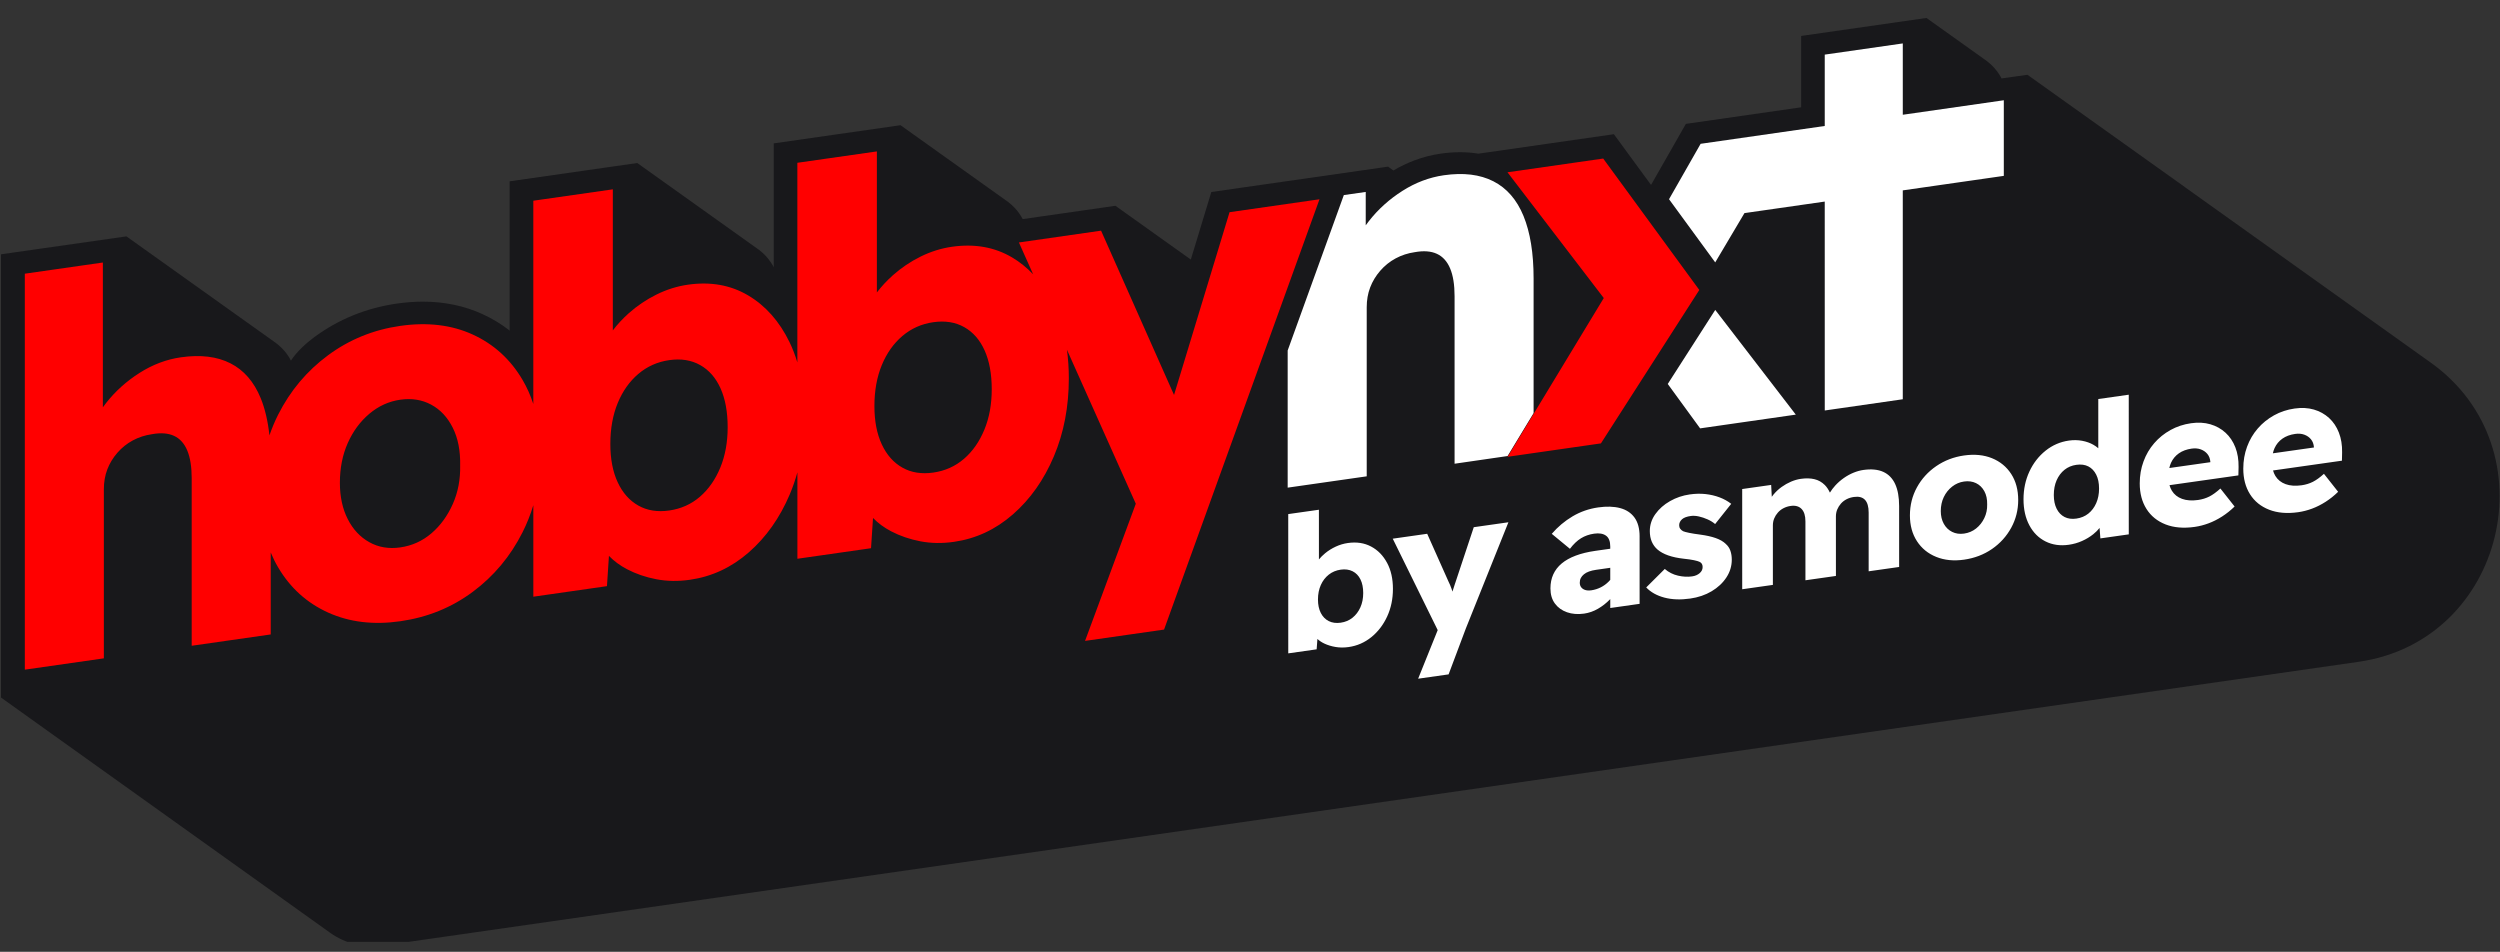
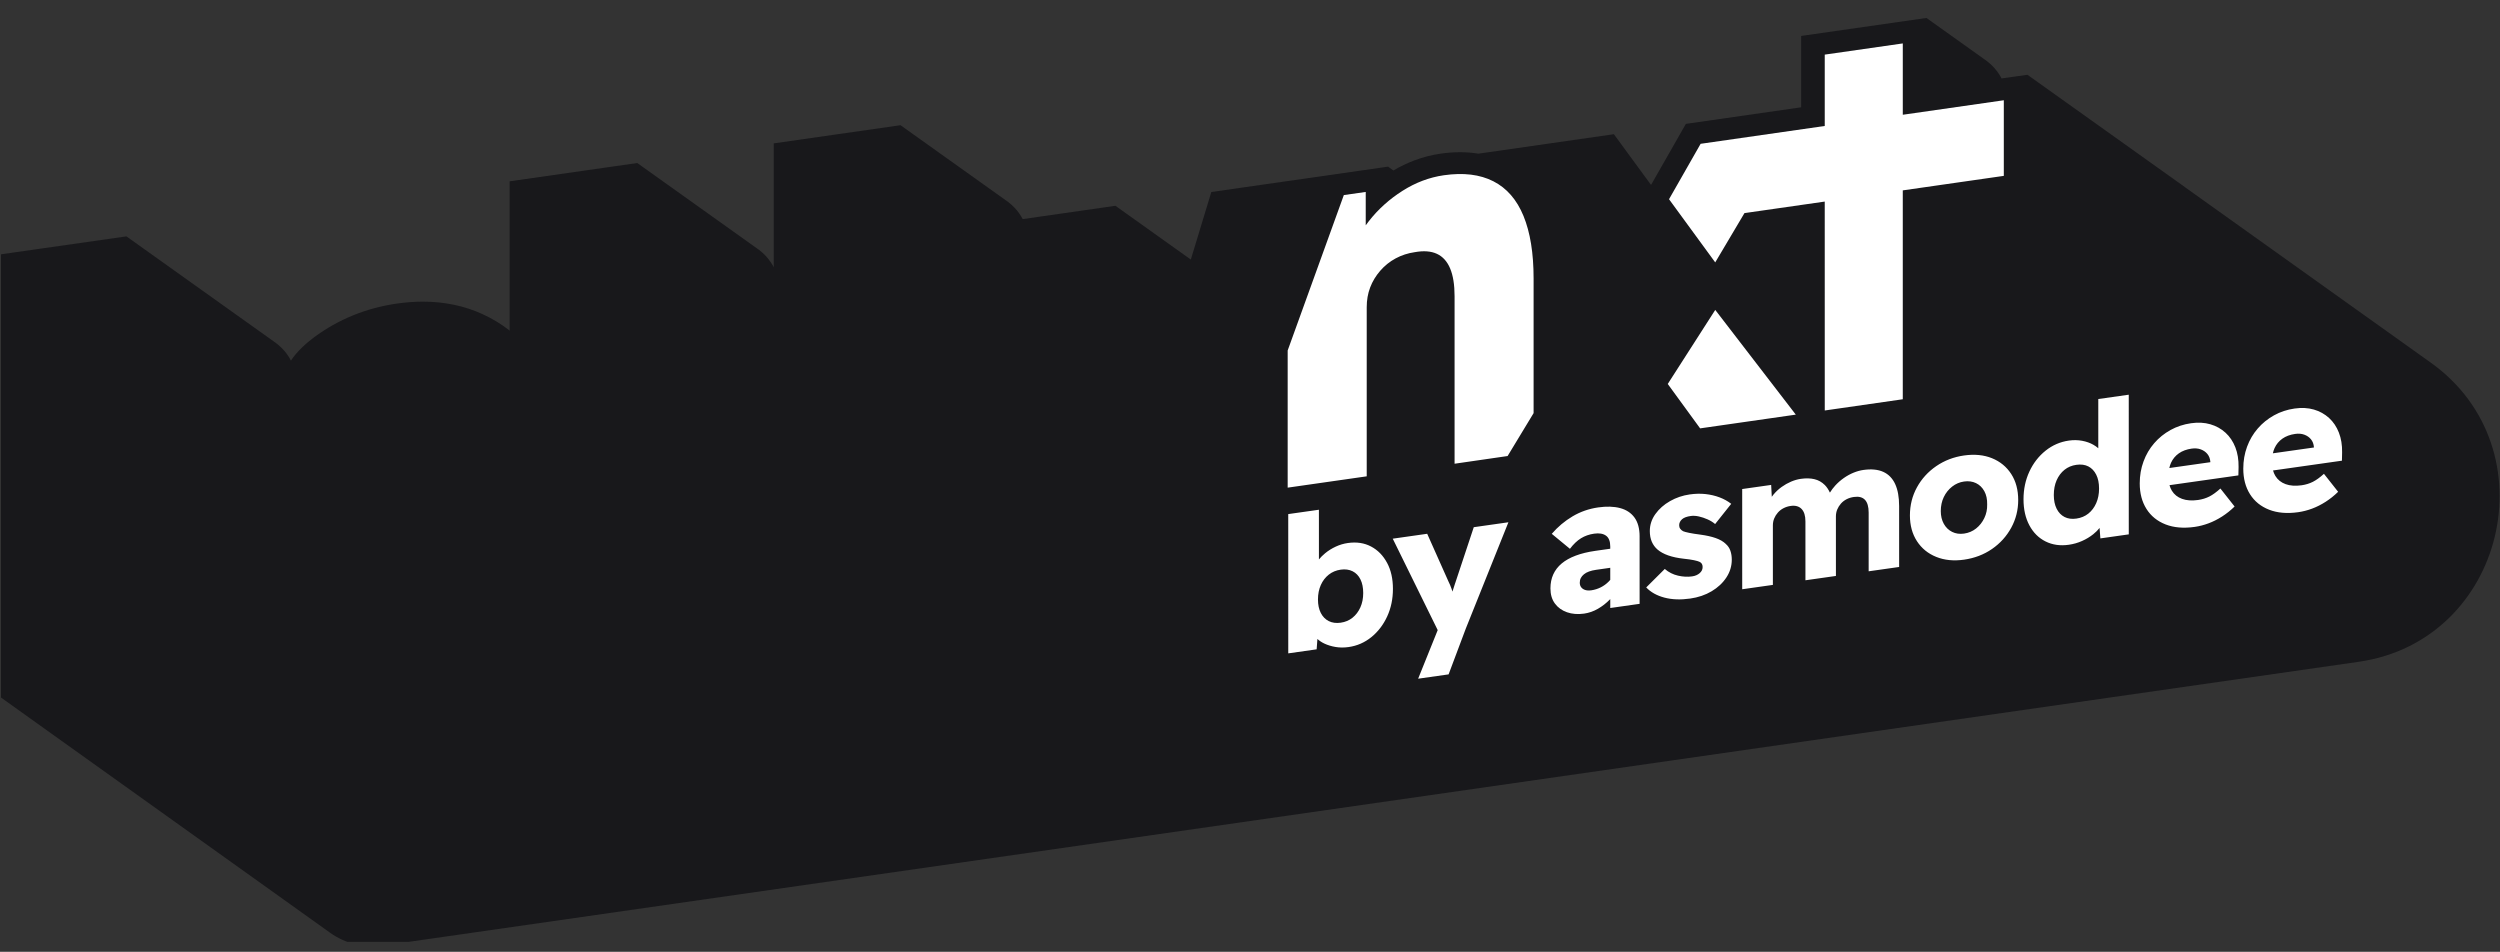
<svg xmlns="http://www.w3.org/2000/svg" fill="none" height="75" viewBox="0 0 197 75" width="197">
  <rect x="0" y="0" width="197" height="75" fill="#333333" stroke="none" />
  <clipPath id="a">
    <path d="m0 .78h197v73.439h-197z" />
  </clipPath>
  <g clip-path="url(#a)">
    <path d="m172.16 14.74 19.378 13.831c9.483 6.764 5.881 21.9-5.647 23.575l-155.731 22.366c-1.46.21-2.943-.151-4.144-1.008-7.339-5.238-25.937-18.537-25.937-18.537v-34.928l9.883-1.413s8.328 5.94 11.67 8.323c.028.021.056.039.084.06.73.535 1.086 1.158 1.21 1.409.437-.692 1.234-1.405 1.822-1.839 1.919-1.418 4.116-2.312 6.527-2.657.7-.101 1.39-.152 2.051-.152 1.689 0 3.268.33 4.692.981.777.355 1.492.788 2.143 1.3v-11.764l10.055-1.441 9.46 6.747.143.103c.585.447.919.944 1.083 1.233.028.051.051.096.069.133v-9.764l9.989-1.432 8.342 5.949c.049.034.098.069.142.103.385.293.66.606.852.871.143.199.236.368.291.476l7.308-1.049 5.942 4.237 1.615-5.323 13.932-1.999s.244.179.416.304c.533-.316 1.08-.58 1.641-.791.672-.255 1.364-.433 2.068-.535.534-.077 1.058-.116 1.555-.116.484 0 .952.038 1.402.112.017.003.034.003.051.001l10.658-1.531 2.927 3.998 2.745-4.812 9.084-1.306v-5.623l9.873-1.417 4.623 3.298c.583.407.943.874 1.14 1.195.072.111.12.205.154.272l2.043-.287 12.398 8.844z" fill="#18181b" />
    <path d="m109.3 44.348c.309.576.463 1.261.463 2.054s-.151 1.519-.454 2.176c-.304.658-.719 1.2-1.245 1.627-.528.427-1.125.688-1.791.782-.358.051-.698.05-1.022-.004-.323-.053-.619-.143-.887-.268-.214-.1-.397-.223-.551-.366l-.061.818-2.237.318-.002-10.975 2.417-.343.001 3.916c.139-.169.3-.33.484-.482.253-.209.535-.385.843-.528.308-.143.626-.238.955-.284.686-.098 1.295-.005 1.827.276.532.281.952.71 1.26 1.286zm-1.879 2.386c0-.426-.072-.786-.217-1.077-.144-.292-.35-.505-.618-.641-.269-.135-.582-.178-.94-.127-.358.051-.672.182-.94.394-.268.212-.477.484-.626.818-.149.333-.224.714-.224 1.14 0 .416.075.77.224 1.061s.358.505.626.64c.269.135.582.177.94.127.358-.051.669-.181.933-.393.263-.211.469-.483.619-.816.149-.334.223-.708.223-1.125zm7.25-.792c-.079.239-.151.463-.218.677-.021-.068-.04-.135-.065-.206-.08-.227-.164-.428-.254-.603l-1.671-3.748-2.715.386 3.543 7.205-1.542 3.829 2.401-.341 1.357-3.613 3.356-8.373-2.73.388-1.461 4.401zm14.529-3.669.001 5.309-2.312.329v-.705c-.008.008-.015.016-.022.024-.294.3-.612.548-.955.745s-.704.323-1.082.377c-.497.071-.947.035-1.35-.106-.402-.141-.721-.371-.955-.69s-.35-.716-.35-1.192c0-.406.074-.774.223-1.103.149-.328.371-.615.664-.86.293-.245.661-.451 1.104-.618.443-.167.957-.292 1.544-.376l1.178-.167v-.178c0-.407-.112-.691-.335-.852-.224-.161-.535-.214-.933-.158-.387.055-.733.176-1.036.363-.304.187-.595.464-.873.831l-1.432-1.18c.477-.553 1.024-1.013 1.64-1.378.617-.365 1.288-.599 2.014-.703.666-.095 1.243-.077 1.731.052.487.129.865.378 1.134.746.268.369.403.865.403 1.489zm-2.312 3.421v-.951l-1.118.159c-.209.03-.393.073-.552.131-.16.057-.294.131-.403.221-.11.09-.192.189-.246.295-.055.107-.083.23-.083.368 0 .148.04.272.12.37.079.098.186.167.32.207.135.041.292.048.471.022.258-.037.504-.114.738-.231.233-.117.442-.268.626-.454.045-.044.087-.091.127-.138zm9.1-2.838c-.199-.19-.465-.343-.798-.459-.333-.116-.734-.205-1.202-.268-.368-.047-.663-.094-.887-.141-.224-.047-.38-.089-.47-.127-.1-.055-.177-.121-.231-.198-.055-.076-.082-.169-.082-.278 0-.089.02-.174.06-.254.039-.08.096-.152.171-.218.074-.065.169-.118.283-.159.115-.041.246-.072.396-.093.199-.029.412-.016.641.035.229.052.458.128.687.23.228.101.427.224.596.369l1.268-1.593c-.268-.21-.574-.38-.917-.509-.344-.13-.712-.216-1.104-.26-.393-.043-.808-.034-1.246.028-.557.079-1.074.254-1.551.525-.478.271-.863.611-1.156 1.02-.294.408-.44.856-.44 1.341 0 .317.052.597.156.841.105.243.257.45.455.619.219.187.5.341.843.461s.749.206 1.216.259c.328.033.597.072.806.116.209.045.353.086.432.124.169.075.254.212.254.41 0 .1-.02.189-.059.269-.04.08-.098.152-.172.217-.075.065-.162.12-.261.164-.1.044-.214.075-.343.093-.349.05-.716.03-1.104-.059-.388-.088-.736-.265-1.044-.528l-1.462 1.457c.358.376.835.642 1.432.801.597.158 1.273.184 2.029.076.636-.09 1.201-.282 1.693-.575.492-.293.88-.655 1.163-1.087.284-.432.426-.901.426-1.406 0-.258-.038-.493-.112-.705-.075-.213-.197-.391-.366-.536zm13.351-4.714c-.209-.451-.522-.771-.94-.96-.418-.188-.94-.238-1.567-.149-.248.035-.504.106-.768.213-.263.107-.52.247-.768.421-.249.174-.475.372-.679.595-.16.175-.299.361-.42.557-.113-.24-.245-.442-.4-.597-.234-.234-.507-.389-.821-.463-.313-.075-.669-.083-1.066-.027-.259.037-.518.111-.776.221-.259.111-.505.25-.738.417-.234.167-.445.363-.634.588-.051.061-.099.125-.145.189l-.049-.935-2.283.324.001 7.897 2.417-.343v-4.685c0-.198.034-.381.104-.55.069-.168.166-.324.291-.465.124-.141.273-.257.447-.346.174-.089.36-.148.56-.176.367-.052.653.026.857.235.204.209.306.537.306.983l.001 4.64 2.402-.341-.001-4.685c0-.198.035-.381.104-.55.07-.168.167-.324.291-.465.124-.141.274-.257.448-.346.173-.089.365-.148.574-.178.388-.055.679.02.873.226.194.206.291.541.291 1.007v4.625l2.402-.341-.001-4.804c0-.704-.104-1.281-.313-1.732zm9.144-.793c.368.568.552 1.253.552 2.056 0 .783-.184 1.511-.551 2.183-.368.672-.873 1.23-1.514 1.673-.642.443-1.375.723-2.201.841-.815.116-1.546.044-2.192-.217-.647-.26-1.154-.674-1.522-1.241-.368-.567-.552-1.243-.553-2.026 0-.803.184-1.541.552-2.212.368-.672.875-1.23 1.522-1.674.646-.444 1.377-.724 2.192-.84.826-.117 1.559-.045 2.201.215.641.261 1.146.675 1.514 1.242zm-1.894 2.403c.01-.408-.065-.757-.224-1.047-.159-.289-.378-.501-.656-.635-.279-.134-.592-.176-.94-.127s-.662.183-.94.401-.498.492-.657.822c-.158.33-.238.698-.238 1.105 0 .387.08.722.239 1.007.159.285.378.497.656.635.279.139.592.184.94.134.358-.051.674-.185.947-.402.274-.217.49-.491.649-.821.159-.33.234-.687.224-1.072zm11.157-8.649.002 11.005-2.238.318-.063-.824c-.137.174-.302.339-.496.494-.264.211-.56.39-.888.535-.328.146-.676.245-1.044.297-.676.096-1.285.009-1.827-.261s-.968-.693-1.276-1.269c-.308-.576-.463-1.26-.463-2.053s.154-1.521.462-2.185c.308-.663.734-1.212 1.276-1.646.542-.434 1.156-.7 1.842-.797.358-.051.704-.045 1.037.016.333.062.631.168.895.319.141.081.267.171.38.27v-3.878l2.402-.341zm-2.34 7.397c0-.436-.075-.802-.225-1.098-.149-.296-.355-.512-.618-.648-.264-.136-.58-.178-.948-.126-.358.051-.669.182-.932.392-.264.211-.47.486-.62.824-.149.339-.223.726-.223 1.162 0 .426.075.787.224 1.083.149.296.356.512.619.648.264.136.575.179.933.128.367-.052.683-.184.947-.395.263-.211.47-.485.619-.824.149-.339.224-.721.224-1.147zm10.74-3.251c.179.461.263.979.254 1.555l-.015.657-5.429.771c.045.156.105.302.186.434.183.301.452.516.805.644s.773.158 1.261.089c.328-.047.626-.139.895-.276.268-.137.556-.347.865-.628l1.119 1.418c-.309.301-.637.564-.985.787-.348.223-.704.403-1.067.538-.362.135-.728.23-1.096.282-.875.124-1.638.059-2.29-.195-.651-.255-1.154-.661-1.507-1.221-.353-.56-.53-1.231-.53-2.014 0-.615.099-1.191.299-1.73.198-.539.479-1.017.842-1.436s.79-.764 1.283-1.038c.492-.273 1.031-.451 1.619-.535.556-.079 1.063-.052 1.521.082.457.134.856.354 1.194.663s.597.694.776 1.154zm-5.204 1.631 3.234-.459v-.03c-.02-.245-.097-.45-.231-.614s-.308-.286-.522-.365c-.214-.079-.455-.099-.724-.061-.397.057-.733.181-1.006.373-.274.193-.48.443-.62.75-.056.125-.098.261-.131.406zm13.603-.578-5.43.771c.045.156.105.302.186.434.184.301.453.516.806.644s.773.158 1.26.089c.329-.047.627-.139.896-.276.268-.137.556-.347.864-.628l1.119 1.418c-.308.301-.636.564-.984.787-.348.223-.704.403-1.066.538-.364.136-.729.23-1.097.282-.875.124-1.639.059-2.29-.195s-1.154-.661-1.507-1.221c-.353-.56-.53-1.231-.53-2.014 0-.615.099-1.191.298-1.73.199-.539.48-1.017.843-1.436s.79-.764 1.283-1.038c.492-.273 1.031-.451 1.618-.535.557-.079 1.064-.052 1.522.081.457.134.855.354 1.194.663.338.309.596.694.775 1.154.18.46.264.979.254 1.555zm-5.443-.581 3.235-.459v-.03c-.021-.245-.097-.45-.232-.614-.134-.164-.308-.286-.522-.364-.214-.079-.455-.099-.724-.061-.398.057-.733.181-1.006.373-.274.193-.48.443-.619.75-.057.125-.099.261-.132.406zm-29.162-26.678v-5.621l-6.15.882v5.623l-9.78 1.405-2.49 4.366 3.64 4.979 2.304-3.884 6.326-.908.002 16.462 6.148-.885v-16.46l7.961-1.143v-5.959zm-14.778 15.379-3.743 5.835 2.551 3.499 7.539-1.083zm-27.464-.212c0-.563.089-1.08.271-1.557.179-.474.445-.914.793-1.316.346-.399.753-.726 1.217-.976.464-.249.968-.413 1.509-.49.697-.126 1.276-.083 1.74.131.463.214.812.6 1.045 1.158s.348 1.287.348 2.184v13.198l4.179-.606 2.048-3.381v-10.607c0-1.997-.266-3.637-.794-4.926-.528-1.287-1.321-2.2-2.377-2.737-1.059-.539-2.359-.697-3.908-.474-1.134.164-2.217.571-3.248 1.225-1.032.654-1.914 1.447-2.649 2.383-.088.11-.171.223-.252.335v-2.629l-1.726.247-4.425 12.246v10.809l6.229-.892v-13.324z" fill="#fff" />
-     <path d="m96.888 16.722-4.374 14.401-5.75-12.947-6.474.93 1.122 2.51c-.497-.523-1.048-.97-1.659-1.331-1.38-.815-2.959-1.094-4.738-.84-.851.122-1.677.381-2.475.776-.799.396-1.528.887-2.185 1.473-.477.426-.895.877-1.257 1.352v-11.115l-6.266.897v15.733c-.17-.561-.373-1.098-.618-1.602-.799-1.642-1.889-2.871-3.268-3.685-1.38-.815-2.959-1.094-4.738-.84-.851.122-1.677.381-2.475.776-.8.396-1.528.887-2.185 1.472-.477.426-.895.877-1.257 1.353v-11.115l-6.266.897v16.016c-.221-.678-.503-1.312-.851-1.903-.954-1.62-2.263-2.81-3.926-3.57-1.663-.759-3.565-.986-5.705-.68-2.115.303-4.01 1.074-5.686 2.311-1.677 1.238-2.991 2.804-3.945 4.697-.265.526-.489 1.068-.68 1.623-.121-1.129-.351-2.111-.692-2.944-.529-1.287-1.322-2.2-2.379-2.737-1.058-.537-2.359-.695-3.906-.474-1.135.162-2.218.571-3.249 1.224-1.032.654-1.915 1.448-2.649 2.382-.087.111-.171.223-.251.335v-11.41l-6.15.881.001 31.202 6.227-.892v-13.324c0-.562.09-1.081.27-1.557.18-.475.445-.914.793-1.315.348-.401.754-.726 1.218-.976.464-.249.967-.412 1.508-.49.696-.127 1.276-.084 1.741.13.464.215.812.6 1.044 1.158.232.557.348 1.286.348 2.185v13.198l6.228-.892v-6.457c.169.404.36.795.58 1.167.954 1.621 2.269 2.81 3.945 3.567 1.676.758 3.571.986 5.686.683 2.14-.306 4.042-1.077 5.705-2.314 1.663-1.236 2.972-2.801 3.926-4.694.347-.69.63-1.402.851-2.135v7.209l5.802-.831.156-2.384c.399.411.875.762 1.43 1.052.696.364 1.463.627 2.301.788.838.161 1.721.175 2.65.042 1.727-.247 3.275-.968 4.641-2.162 1.366-1.193 2.443-2.718 3.23-4.574.237-.559.434-1.138.599-1.732v6.812l5.802-.831.156-2.384c.399.411.875.762 1.43 1.052.696.364 1.463.627 2.301.788.838.161 1.721.175 2.65.042 1.727-.247 3.275-.968 4.641-2.162 1.366-1.193 2.443-2.717 3.23-4.574.786-1.855 1.179-3.907 1.179-6.156 0-.786-.052-1.533-.149-2.244l5.426 12.134-4 10.808 6.227-.892 12.248-33.908-7.084 1.017zm-61.209 22.996c-.413.931-.973 1.7-1.682 2.307-.709.608-1.528.978-2.456 1.111-.903.129-1.715-.007-2.437-.41-.722-.403-1.29-1.01-1.702-1.822-.413-.812-.619-1.766-.619-2.863 0-1.152.206-2.194.619-3.125.412-.93.98-1.7 1.702-2.31.722-.609 1.534-.979 2.437-1.108.902-.129 1.715.001 2.437.389.722.389 1.289.996 1.702 1.822.412.826.606 1.818.58 2.974.025 1.093-.168 2.104-.58 3.035zm21.08-2.871c-.387.941-.922 1.707-1.605 2.296-.683.59-1.489.951-2.417 1.084-.928.133-1.74.004-2.437-.389-.696-.392-1.238-1.004-1.625-1.834-.387-.83-.58-1.835-.58-3.016 0-1.208.193-2.284.58-3.224.387-.941.928-1.707 1.625-2.299.696-.591 1.508-.954 2.437-1.087.928-.133 1.74-.003 2.437.389.696.392 1.231 1.004 1.605 1.836.373.832.561 1.853.561 3.061 0 1.181-.193 2.241-.58 3.182zm20.809-2.989c-.387.941-.922 1.707-1.605 2.296-.683.59-1.489.951-2.417 1.084-.928.133-1.741.004-2.437-.389-.696-.392-1.238-1.004-1.625-1.834-.387-.83-.58-1.835-.58-3.016 0-1.208.193-2.284.58-3.224.387-.941.928-1.707 1.625-2.299.696-.591 1.508-.954 2.437-1.087.928-.133 1.741-.003 2.437.389.696.392 1.231 1.004 1.605 1.836.373.832.561 1.853.561 3.061 0 1.181-.193 2.242-.58 3.182zm48.809-10.373-7.588-9.909 7.543-1.083 7.574 10.356-7.753 12.09-7.353 1.056 7.577-12.509z" fill="#f00" />
  </g>
</svg>